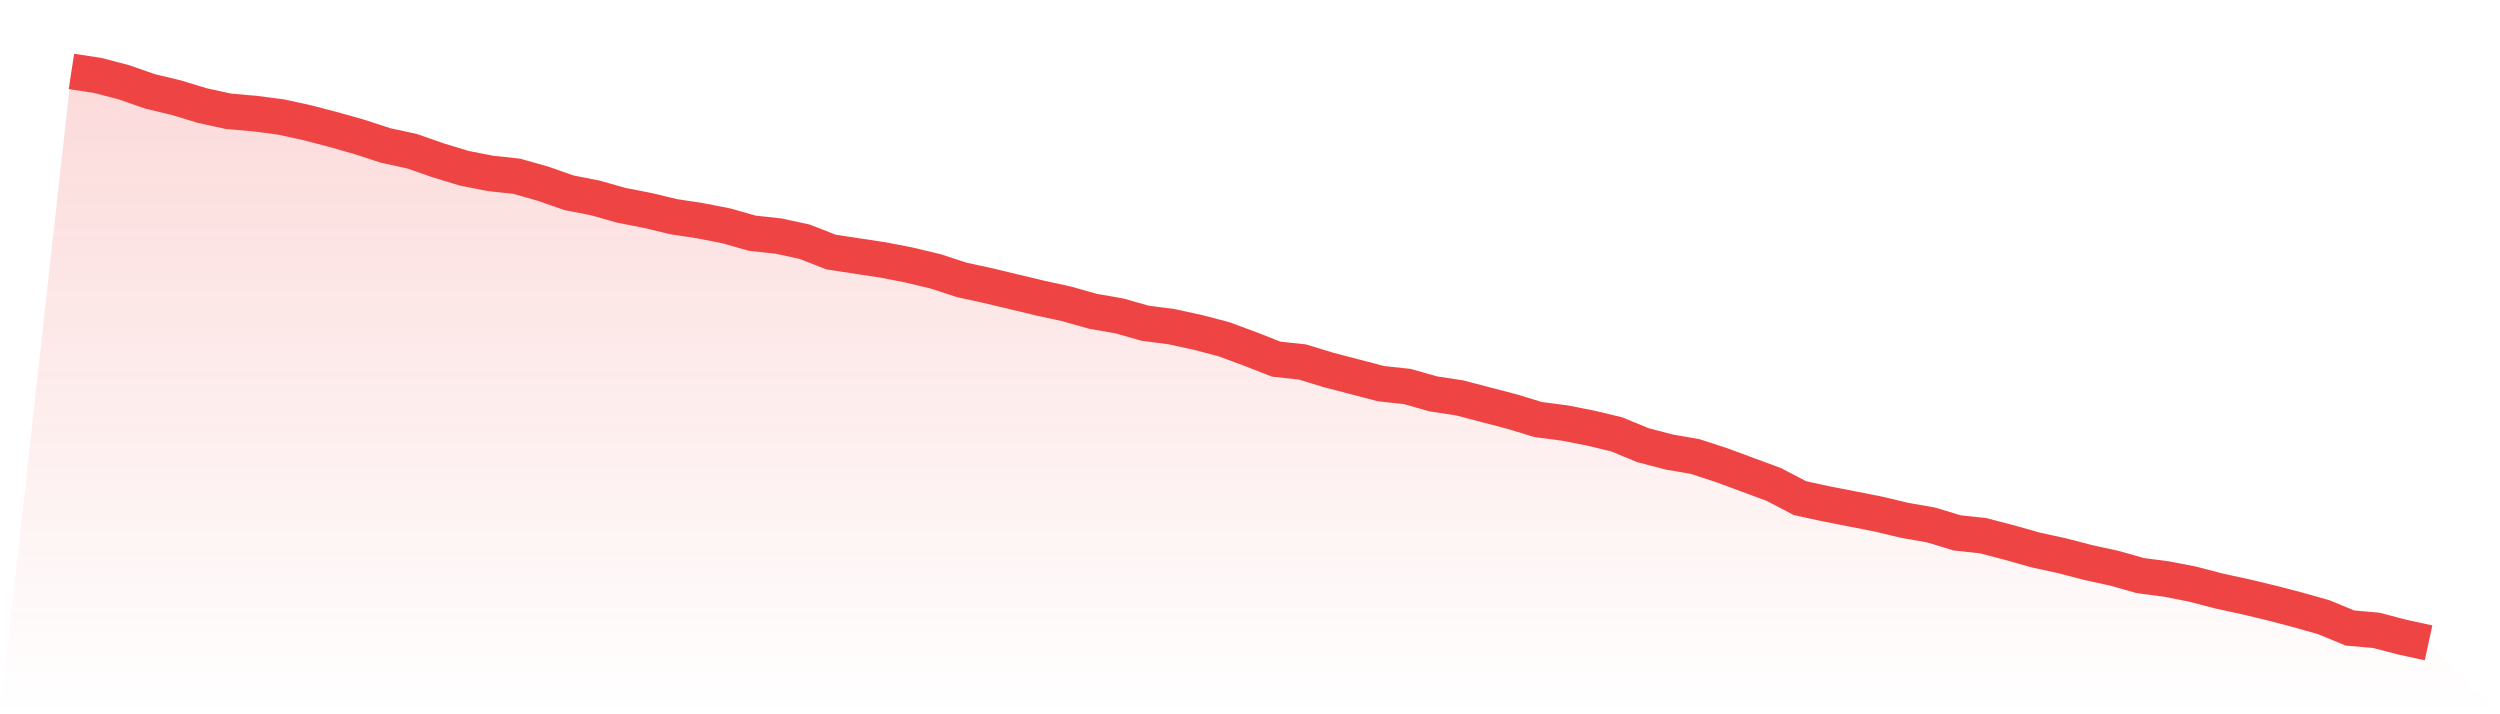
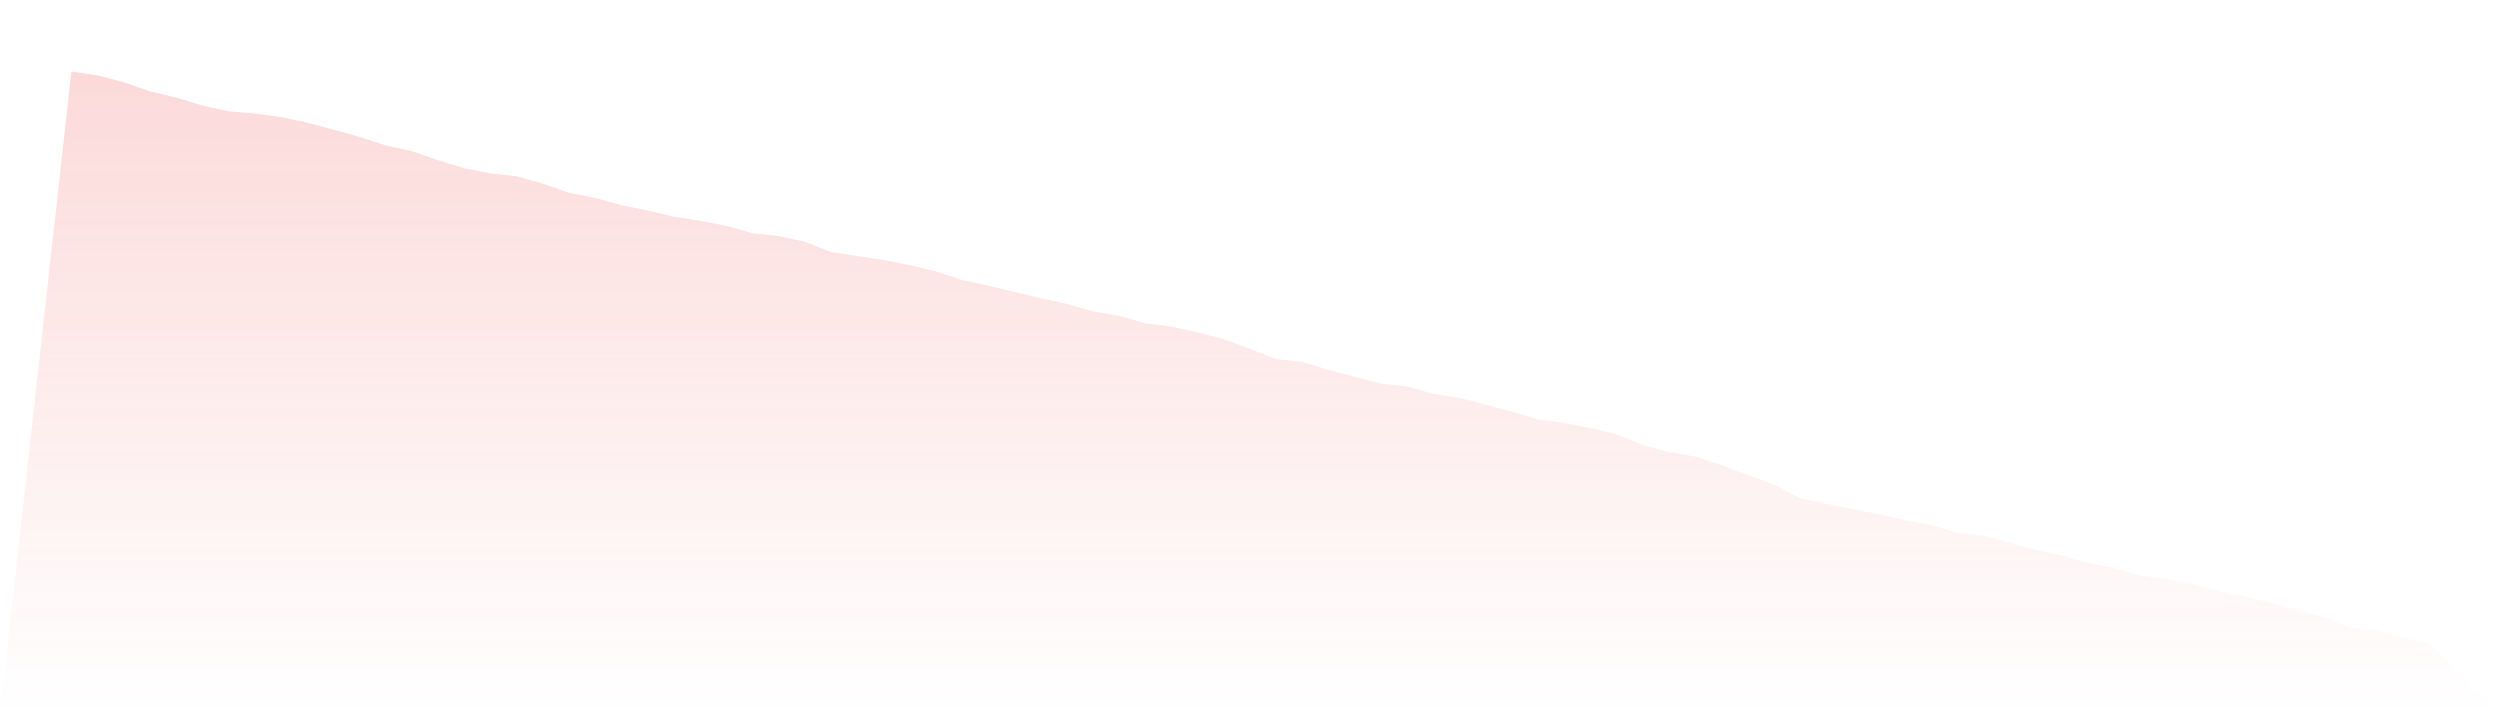
<svg xmlns="http://www.w3.org/2000/svg" viewBox="0 0 140 40">
  <defs>
    <linearGradient id="gradient" x1="0" x2="0" y1="0" y2="1">
      <stop offset="0%" stop-color="#ef4444" stop-opacity="0.2" />
      <stop offset="100%" stop-color="#ef4444" stop-opacity="0" />
    </linearGradient>
  </defs>
  <path d="M4,4 L4,4 L5.467,4.223 L6.933,4.606 L8.4,5.117 L9.867,5.468 L11.333,5.914 L12.8,6.233 L14.267,6.361 L15.733,6.552 L17.2,6.871 L18.667,7.254 L20.133,7.669 L21.6,8.148 L23.067,8.467 L24.533,8.977 L26,9.424 L27.467,9.711 L28.933,9.87 L30.4,10.285 L31.867,10.796 L33.333,11.083 L34.8,11.498 L36.267,11.785 L37.733,12.136 L39.2,12.359 L40.667,12.646 L42.133,13.061 L43.6,13.22 L45.067,13.539 L46.533,14.114 L48,14.337 L49.467,14.56 L50.933,14.847 L52.4,15.198 L53.867,15.677 L55.333,15.996 L56.8,16.347 L58.267,16.698 L59.733,17.017 L61.2,17.432 L62.667,17.687 L64.133,18.102 L65.6,18.293 L67.067,18.612 L68.533,18.995 L70,19.537 L71.467,20.112 L72.933,20.271 L74.4,20.718 L75.867,21.101 L77.333,21.484 L78.8,21.643 L80.267,22.058 L81.733,22.281 L83.2,22.664 L84.667,23.047 L86.133,23.494 L87.6,23.685 L89.067,23.972 L90.533,24.323 L92,24.929 L93.467,25.312 L94.933,25.567 L96.4,26.046 L97.867,26.588 L99.333,27.131 L100.8,27.896 L102.267,28.215 L103.733,28.502 L105.2,28.79 L106.667,29.141 L108.133,29.396 L109.6,29.842 L111.067,30.002 L112.533,30.385 L114,30.8 L115.467,31.119 L116.933,31.501 L118.4,31.821 L119.867,32.235 L121.333,32.427 L122.8,32.714 L124.267,33.097 L125.733,33.416 L127.2,33.767 L128.667,34.15 L130.133,34.564 L131.6,35.17 L133.067,35.298 L134.533,35.681 L136,36 L140,40 L0,40 z" fill="url(#gradient)" />
-   <path d="M4,4 L4,4 L5.467,4.223 L6.933,4.606 L8.4,5.117 L9.867,5.468 L11.333,5.914 L12.8,6.233 L14.267,6.361 L15.733,6.552 L17.2,6.871 L18.667,7.254 L20.133,7.669 L21.6,8.148 L23.067,8.467 L24.533,8.977 L26,9.424 L27.467,9.711 L28.933,9.87 L30.4,10.285 L31.867,10.796 L33.333,11.083 L34.8,11.498 L36.267,11.785 L37.733,12.136 L39.2,12.359 L40.667,12.646 L42.133,13.061 L43.6,13.22 L45.067,13.539 L46.533,14.114 L48,14.337 L49.467,14.56 L50.933,14.847 L52.4,15.198 L53.867,15.677 L55.333,15.996 L56.8,16.347 L58.267,16.698 L59.733,17.017 L61.2,17.432 L62.667,17.687 L64.133,18.102 L65.6,18.293 L67.067,18.612 L68.533,18.995 L70,19.537 L71.467,20.112 L72.933,20.271 L74.4,20.718 L75.867,21.101 L77.333,21.484 L78.8,21.643 L80.267,22.058 L81.733,22.281 L83.2,22.664 L84.667,23.047 L86.133,23.494 L87.6,23.685 L89.067,23.972 L90.533,24.323 L92,24.929 L93.467,25.312 L94.933,25.567 L96.4,26.046 L97.867,26.588 L99.333,27.131 L100.8,27.896 L102.267,28.215 L103.733,28.502 L105.2,28.79 L106.667,29.141 L108.133,29.396 L109.6,29.842 L111.067,30.002 L112.533,30.385 L114,30.8 L115.467,31.119 L116.933,31.501 L118.4,31.821 L119.867,32.235 L121.333,32.427 L122.8,32.714 L124.267,33.097 L125.733,33.416 L127.2,33.767 L128.667,34.15 L130.133,34.564 L131.6,35.17 L133.067,35.298 L134.533,35.681 L136,36" fill="none" stroke="#ef4444" stroke-width="2" />
</svg>